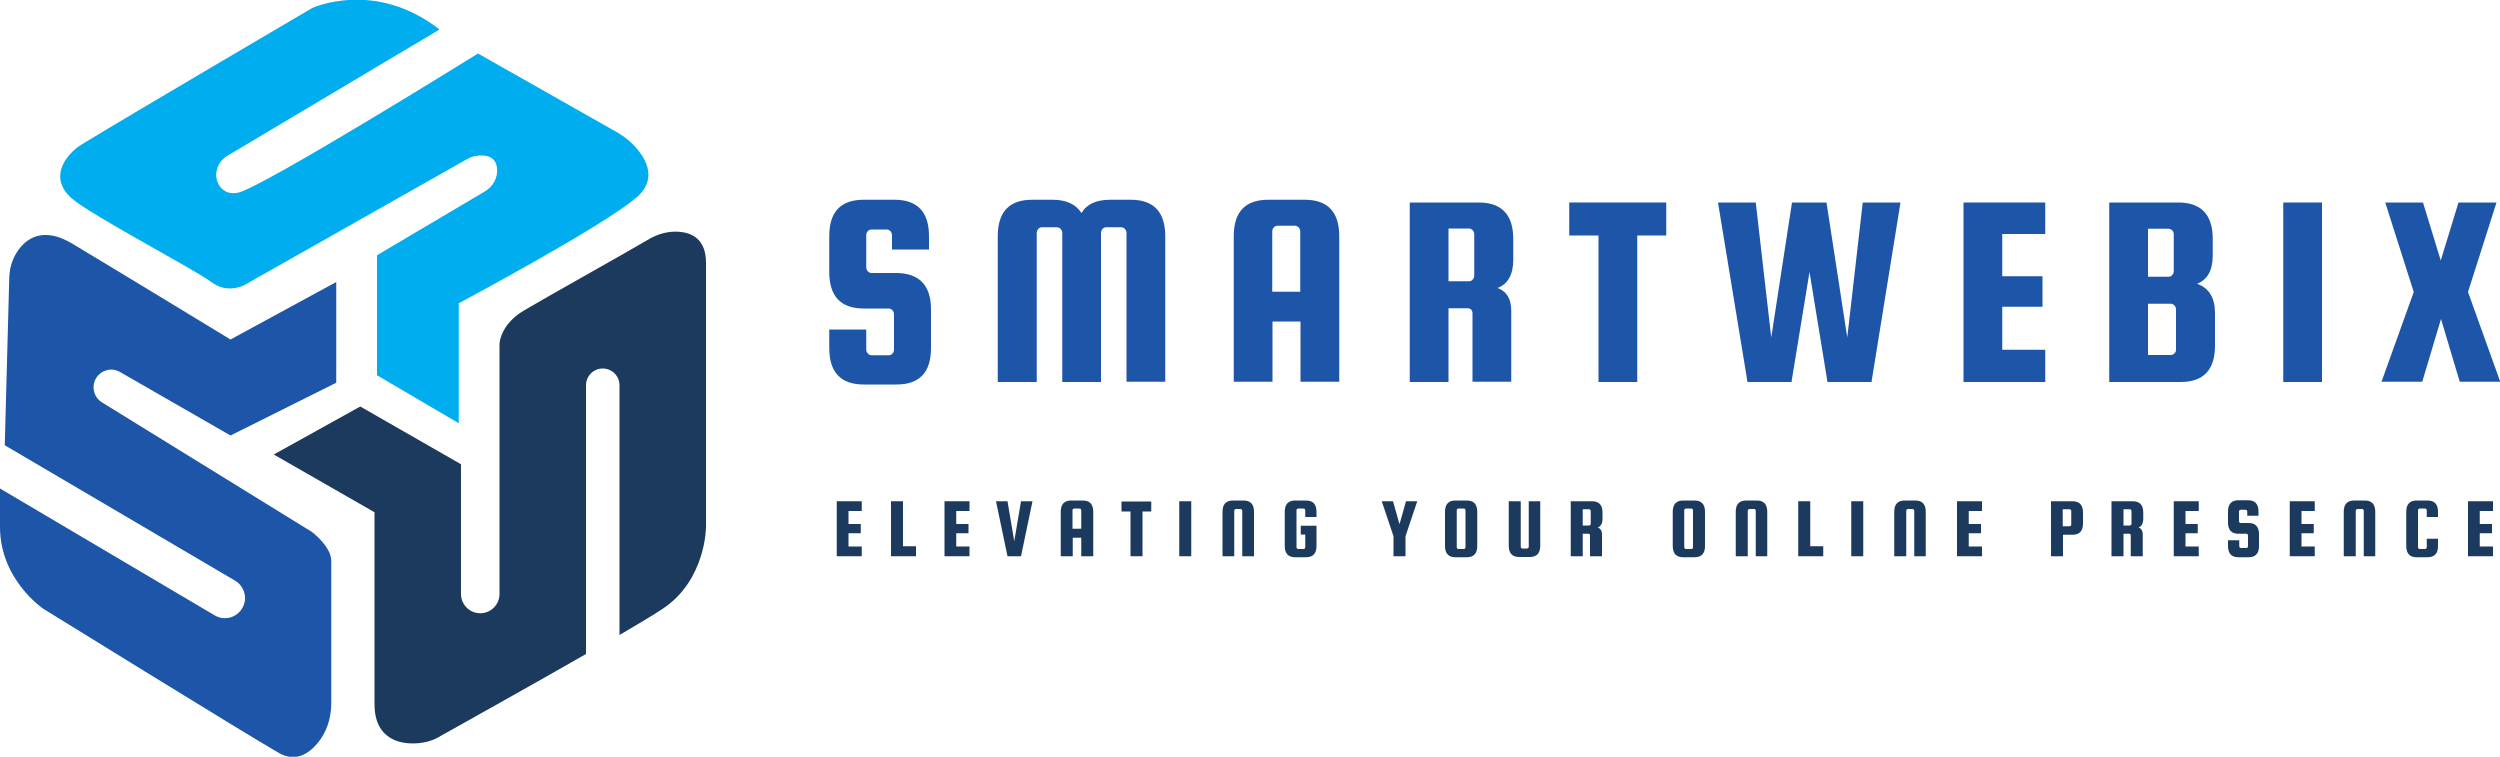
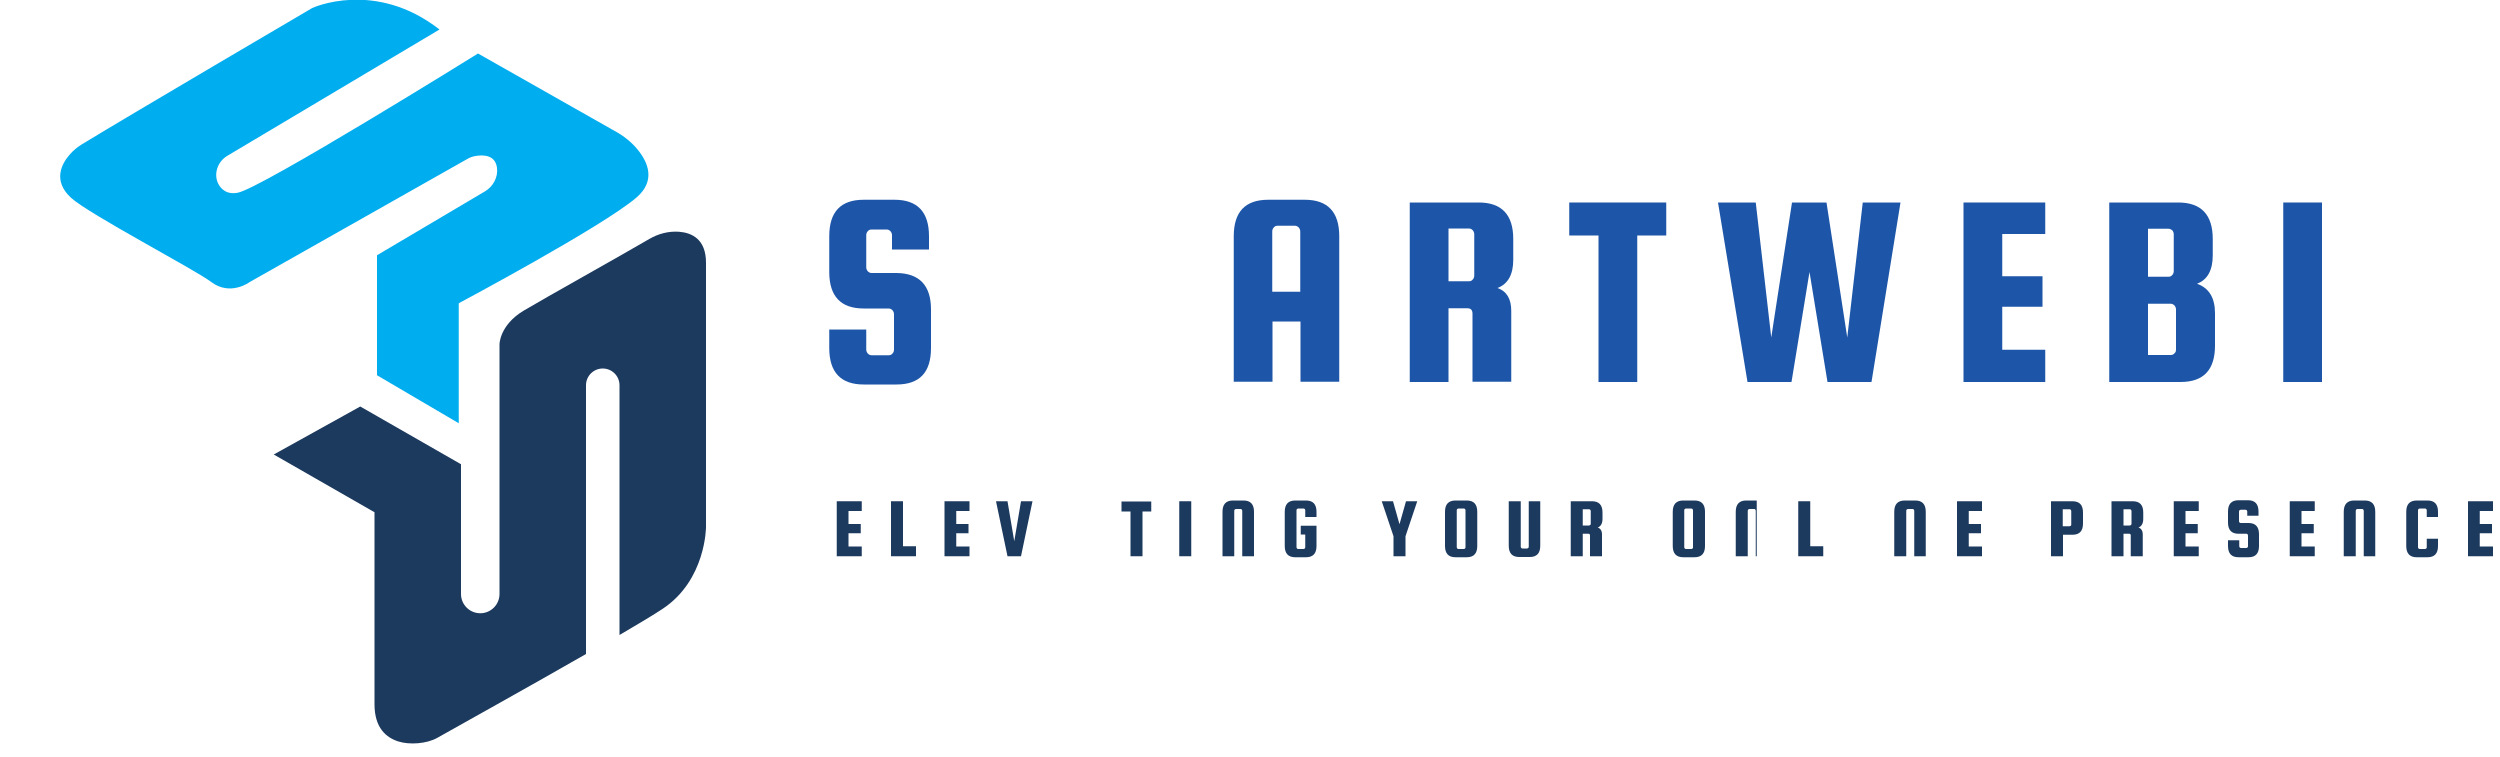
<svg xmlns="http://www.w3.org/2000/svg" version="1.1" id="Layer_1" x="0px" y="0px" viewBox="0 0 1000 302.7" style="enable-background:new 0 0 1000 302.7;" xml:space="preserve">
  <style type="text/css">
	.st0{fill:#00ADEF;}
	.st1{fill:#1D56A8;}
	.st2{fill:#1C395E;}
</style>
  <g>
    <path class="st0" d="M28.4,79.1c7.2,6.6,49.2,28.5,56.1,33.7c7.7,5.8,15.4,0,15.4,0l87-49.2c1-0.6,2.1-1,3.3-1.2   c6.2-1,8.2,1.7,8.6,4.7c0.5,3.8-1.6,7.6-4.9,9.5l-43.1,25.5v48l32.7,19.2v-48c0,0,57.6-30.7,71.1-42.3c7.8-6.7,4.6-14.1,0.5-19.1   c-2.5-3.1-5.7-5.6-9.2-7.5l-54.7-31c0,0-86.5,53.8-96.1,55.7c-3.2,0.6-5.3-0.4-6.8-2.1c-3.3-3.9-1.9-9.9,2.5-12.6l85-50.6   c-25.9-20.2-50.9-8.6-50.9-8.6S52.1,45.9,32.8,57.7c-1.8,1.1-3.4,2.4-4.8,4C24.5,65.6,21.1,72.4,28.4,79.1z" />
-     <path class="st1" d="M134.5,112.8v40.3l-42.3,21.1L48,148.8c-3.2-1.9-7.3-0.9-9.4,2.2h0c-2.2,3.3-1.2,7.8,2.1,9.9l84.1,51.9   c0,0,7.7,5.8,7.7,11.5v57.1c0,5.8-1.8,11.5-5.5,15.9c-3.6,4.3-8.9,7.7-15.6,3.8c-13.4-7.7-94.1-57.6-94.1-57.6S0,231.9,0,210.8   v-15.4l85.8,50.7c4.3,2.6,9.9,0.7,11.7-4.1l0,0c1.4-3.6-0.1-7.7-3.4-9.7L1.9,178.1l1.8-66.9c0.1-4.5,1.6-8.9,4.5-12.3   c3.7-4.4,10.2-7.7,20.6-1.5c19.2,11.5,63.4,38.4,63.4,38.4L134.5,112.8z" />
    <path class="st2" d="M271.6,92.7c-4.2-0.3-8.3,0.8-11.9,2.9c-10.9,6.4-42.3,23.9-50.3,28.7c-9.6,5.8-9.6,13.4-9.6,13.4v99.9   c0,4.2-3.4,7.7-7.7,7.7c-4.2,0-7.7-3.4-7.7-7.7v-51.9l-40.3-23.1l-34.6,19.2l40.3,23.1c0,0,0,57.6,0,76.8c0,9.6,4.8,13.4,9.6,14.9   c4.5,1.4,11.2,0.9,15.4-1.4c10.1-5.7,37.1-20.7,59.6-33.6V154.1c0-3.7,3-6.7,6.7-6.7s6.7,3,6.7,6.7V254c7.5-4.4,13.7-8.1,17.3-10.5   c17.3-11.5,17.3-32.7,17.3-32.7V105.1C282.4,95.7,276.8,93.1,271.6,92.7z" />
    <g>
      <path class="st1" d="M371.6,99.8h-14.8v-5.7c0-0.6-0.2-1.1-0.6-1.6c-0.4-0.4-0.9-0.7-1.5-0.7h-6.1c-0.6,0-1.1,0.2-1.5,0.7    c-0.4,0.4-0.6,1-0.6,1.6v12.8c0,0.6,0.2,1.1,0.6,1.6c0.4,0.4,0.9,0.7,1.5,0.7h10c9.2,0.1,13.8,5,13.8,14.6v15.4    c0,9.8-4.6,14.6-13.8,14.6h-13.1c-9.2,0-13.8-4.9-13.8-14.6v-7.4h14.8v8c0,0.6,0.2,1.1,0.6,1.6c0.4,0.4,0.9,0.7,1.5,0.7h6.9    c0.6,0,1.1-0.2,1.5-0.7c0.4-0.4,0.6-1,0.6-1.6v-14.1c0-0.6-0.2-1.1-0.6-1.6c-0.4-0.4-0.9-0.7-1.5-0.7h-10    c-9.2,0-13.8-4.9-13.8-14.6V94.5c0-9.8,4.6-14.6,13.8-14.6h12.3c9.2,0,13.8,4.9,13.8,14.6V99.8z" />
-       <path class="st1" d="M414.6,152.8h-15.5V94.5c0-9.8,4.6-14.6,13.8-14.6h8.2c5.4,0,9.2,1.8,11.5,5.3c2.1-3.6,6-5.3,11.5-5.3h8.2    c9.2,0,13.8,4.9,13.8,14.6v58.2h-15.5V93.2c0-0.6-0.2-1.1-0.6-1.6c-0.4-0.4-0.9-0.7-1.5-0.7h-6c-0.6,0-1.1,0.2-1.5,0.7    c-0.4,0.4-0.6,1-0.6,1.6v59.6h-15.5V93.2c0-0.6-0.2-1.1-0.6-1.6c-0.4-0.4-0.9-0.7-1.5-0.7h-6c-0.6,0-1.1,0.2-1.5,0.7    c-0.4,0.4-0.6,1-0.6,1.6V152.8z" />
      <path class="st1" d="M521.9,79.9c9.2,0,13.8,4.9,13.8,14.6v58.2h-15.5v-24.1h-11.2v24.1h-15.5V94.5c0-9.8,4.6-14.6,13.8-14.6    H521.9z M508.9,116.7h11.2V92.6c0-0.6-0.2-1.1-0.6-1.6c-0.4-0.4-0.9-0.7-1.5-0.7h-7c-0.6,0-1.1,0.2-1.5,0.7    c-0.4,0.4-0.6,1-0.6,1.6V116.7z" />
      <path class="st1" d="M579.4,123.4v29.4h-15.5V81h27.6c9.2,0,13.8,4.9,13.8,14.6v8.3c0,5.9-2.1,9.7-6.3,11.3    c3.7,1.3,5.5,4.4,5.5,9.1v28.4h-15.5v-27.2c0-1.5-0.7-2.2-2.1-2.2H579.4z M579.4,91.5v21h8.2c0.6,0,1.1-0.2,1.5-0.7    c0.4-0.4,0.6-1,0.6-1.6V93.7c0-0.6-0.2-1.1-0.6-1.6c-0.4-0.4-0.9-0.7-1.5-0.7H579.4z" />
      <path class="st1" d="M627.7,94.2V81h38.8v13.2h-11.6v58.6h-15.5V94.2H627.7z" />
      <path class="st1" d="M716.8,81h13.8l8.3,54l6.2-54h15.1l-11.6,71.8h-17.6l-7.2-44l-7.2,44h-17.6L687.2,81h15.1l6.2,54L716.8,81z" />
      <path class="st1" d="M800.9,139.9h17.2v12.9h-32.7V81h32.7v12.6h-17.2v16.9H817v12.2h-16.1V139.9z" />
      <path class="st1" d="M878.8,113.5c4.8,1.7,7.2,5.6,7.2,11.8v12.9c0,9.8-4.6,14.6-13.8,14.6h-28.5V81h27.6    c9.2,0,13.8,4.9,13.8,14.6v6.5C885.1,108.1,883,111.9,878.8,113.5z M867.4,91.5h-8.2v19.2h8.2c0.6,0,1.1-0.2,1.5-0.7    c0.4-0.4,0.6-1,0.6-1.6V93.7c0-0.6-0.2-1.1-0.6-1.6C868.5,91.8,868,91.5,867.4,91.5z M870.4,139.9v-16.1c0-0.6-0.2-1.1-0.6-1.6    c-0.4-0.4-0.9-0.7-1.5-0.7h-9.1v20.5h9.1c0.6,0,1.1-0.2,1.5-0.7C870.2,141,870.4,140.5,870.4,139.9z" />
      <path class="st1" d="M928.8,81v71.8h-15.5V81H928.8z" />
-       <path class="st1" d="M998.6,81l-11.4,35.8l12.9,35.9h-16.2l-7.5-25.1l-7.5,25.1h-16.3l12.9-35.9L954.1,81h15.1l7.1,23.2l7.1-23.2    H998.6z" />
    </g>
    <g>
      <path class="st2" d="M339.4,218.6h5.3v3.9h-10v-22h10v3.9h-5.3v5.2h4.9v3.7h-4.9V218.6z" />
      <path class="st2" d="M361.2,218.5h5.2v4h-10v-22h4.8V218.5z" />
      <path class="st2" d="M382.5,218.6h5.3v3.9h-10v-22h10v3.9h-5.3v5.2h4.9v3.7h-4.9V218.6z" />
      <path class="st2" d="M408.4,200.5h4.6l-4.6,22H403l-4.6-22h4.6l2.7,16L408.4,200.5z" />
-       <path class="st2" d="M433.1,200.2c2.8,0,4.2,1.5,4.2,4.5v17.8h-4.8v-7.4h-3.4v7.4h-4.8v-17.8c0-3,1.4-4.5,4.2-4.5H433.1z     M429.1,211.5h3.4v-7.4c0-0.2-0.1-0.3-0.2-0.5c-0.1-0.1-0.3-0.2-0.5-0.2h-2.1c-0.2,0-0.3,0.1-0.5,0.2c-0.1,0.1-0.2,0.3-0.2,0.5    V211.5z" />
      <path class="st2" d="M448.6,204.6v-4h11.9v4H457v17.9h-4.8v-17.9H448.6z" />
      <path class="st2" d="M476.5,200.5v22h-4.8v-22H476.5z" />
      <path class="st2" d="M501.7,222.5h-4.8v-18.2c0-0.2-0.1-0.3-0.2-0.5c-0.1-0.1-0.3-0.2-0.5-0.2h-1.8c-0.2,0-0.3,0.1-0.5,0.2    c-0.1,0.1-0.2,0.3-0.2,0.5v18.2H489v-17.8c0-3,1.4-4.5,4.2-4.5h4.2c2.8,0,4.2,1.5,4.2,4.5V222.5z" />
      <path class="st2" d="M520.3,213.8v-3.5h6.3v8.1c0,3-1.4,4.5-4.2,4.5h-4.3c-2.8,0-4.2-1.5-4.2-4.5v-13.7c0-3,1.4-4.5,4.2-4.5h4.3    c2.8,0,4.2,1.5,4.2,4.5v2.1h-4.5v-2.7c0-0.2-0.1-0.3-0.2-0.5c-0.1-0.1-0.3-0.2-0.5-0.2h-2.1c-0.2,0-0.3,0.1-0.5,0.2    c-0.1,0.1-0.2,0.3-0.2,0.5v14.8c0,0.2,0.1,0.3,0.2,0.5c0.1,0.1,0.3,0.2,0.5,0.2h2.1c0.2,0,0.3-0.1,0.5-0.2    c0.1-0.1,0.2-0.3,0.2-0.5v-5.1H520.3z" />
      <path class="st2" d="M566.9,200.5l-4.7,14v8h-4.8v-8l-4.7-14h4.5l2.6,9.2l2.6-9.2H566.9z" />
      <path class="st2" d="M590.9,204.7v13.7c0,3-1.4,4.5-4.2,4.5h-4.5c-2.8,0-4.2-1.5-4.2-4.5v-13.7c0-3,1.4-4.5,4.2-4.5h4.5    C589.5,200.2,590.9,201.7,590.9,204.7z M586.2,218.9v-14.8c0-0.2-0.1-0.3-0.2-0.5c-0.1-0.1-0.3-0.2-0.5-0.2h-2.1    c-0.2,0-0.3,0.1-0.5,0.2c-0.1,0.1-0.2,0.3-0.2,0.5v14.8c0,0.2,0.1,0.3,0.2,0.5c0.1,0.1,0.3,0.2,0.5,0.2h2.1c0.2,0,0.3-0.1,0.5-0.2    C586.1,219.3,586.2,219.1,586.2,218.9z" />
      <path class="st2" d="M611.3,200.5h4.8v17.8c0,3-1.4,4.5-4.2,4.5h-4.2c-2.8,0-4.2-1.5-4.2-4.5v-17.8h4.8v18.2    c0,0.2,0.1,0.3,0.2,0.5c0.1,0.1,0.3,0.2,0.5,0.2h1.8c0.2,0,0.3-0.1,0.5-0.2c0.1-0.1,0.2-0.3,0.2-0.5V200.5z" />
      <path class="st2" d="M633.1,213.5v9h-4.8v-22h8.5c2.8,0,4.2,1.5,4.2,4.5v2.5c0,1.8-0.6,3-1.9,3.5c1.1,0.4,1.7,1.3,1.7,2.8v8.7H636    v-8.3c0-0.5-0.2-0.7-0.6-0.7H633.1z M633.1,203.8v6.4h2.5c0.2,0,0.3-0.1,0.5-0.2c0.1-0.1,0.2-0.3,0.2-0.5v-5.1    c0-0.2-0.1-0.3-0.2-0.5c-0.1-0.1-0.3-0.2-0.5-0.2H633.1z" />
      <path class="st2" d="M682,204.7v13.7c0,3-1.4,4.5-4.2,4.5h-4.5c-2.8,0-4.2-1.5-4.2-4.5v-13.7c0-3,1.4-4.5,4.2-4.5h4.5    C680.6,200.2,682,201.7,682,204.7z M677.2,218.9v-14.8c0-0.2-0.1-0.3-0.2-0.5c-0.1-0.1-0.3-0.2-0.5-0.2h-2.1    c-0.2,0-0.3,0.1-0.5,0.2c-0.1,0.1-0.2,0.3-0.2,0.5v14.8c0,0.2,0.1,0.3,0.2,0.5c0.1,0.1,0.3,0.2,0.5,0.2h2.1c0.2,0,0.3-0.1,0.5-0.2    C677.2,219.3,677.2,219.1,677.2,218.9z" />
-       <path class="st2" d="M707.1,222.5h-4.8v-18.2c0-0.2-0.1-0.3-0.2-0.5s-0.3-0.2-0.5-0.2h-1.8c-0.2,0-0.3,0.1-0.5,0.2    c-0.1,0.1-0.2,0.3-0.2,0.5v18.2h-4.8v-17.8c0-3,1.4-4.5,4.2-4.5h4.2c2.8,0,4.2,1.5,4.2,4.5V222.5z" />
+       <path class="st2" d="M707.1,222.5h-4.8v-18.2c0-0.2-0.1-0.3-0.2-0.5s-0.3-0.2-0.5-0.2h-1.8c-0.2,0-0.3,0.1-0.5,0.2    c-0.1,0.1-0.2,0.3-0.2,0.5v18.2h-4.8v-17.8c0-3,1.4-4.5,4.2-4.5h4.2V222.5z" />
      <path class="st2" d="M724.1,218.5h5.2v4h-10v-22h4.8V218.5z" />
-       <path class="st2" d="M745.3,200.5v22h-4.8v-22H745.3z" />
      <path class="st2" d="M770.5,222.5h-4.8v-18.2c0-0.2-0.1-0.3-0.2-0.5c-0.1-0.1-0.3-0.2-0.5-0.2h-1.8c-0.2,0-0.3,0.1-0.5,0.2    c-0.1,0.1-0.2,0.3-0.2,0.5v18.2h-4.8v-17.8c0-3,1.4-4.5,4.2-4.5h4.2c2.8,0,4.2,1.5,4.2,4.5V222.5z" />
      <path class="st2" d="M787.5,218.6h5.3v3.9h-10v-22h10v3.9h-5.3v5.2h4.9v3.7h-4.9V218.6z" />
      <path class="st2" d="M829,200.5c2.8,0,4.2,1.5,4.2,4.5v4.4c0,3-1.4,4.5-4.2,4.5h-3.8v8.6h-4.8v-22H829z M828.5,209.9v-5.5    c0-0.2-0.1-0.3-0.2-0.5c-0.1-0.1-0.3-0.2-0.5-0.2h-2.7v6.8h2.7c0.2,0,0.3-0.1,0.5-0.2C828.4,210.3,828.5,210.1,828.5,209.9z" />
      <path class="st2" d="M849.4,213.5v9h-4.8v-22h8.5c2.8,0,4.2,1.5,4.2,4.5v2.5c0,1.8-0.6,3-1.9,3.5c1.1,0.4,1.7,1.3,1.7,2.8v8.7    h-4.8v-8.3c0-0.5-0.2-0.7-0.6-0.7H849.4z M849.4,203.8v6.4h2.5c0.2,0,0.3-0.1,0.5-0.2c0.1-0.1,0.2-0.3,0.2-0.5v-5.1    c0-0.2-0.1-0.3-0.2-0.5c-0.1-0.1-0.3-0.2-0.5-0.2H849.4z" />
      <path class="st2" d="M874.2,218.6h5.3v3.9h-10v-22h10v3.9h-5.3v5.2h4.9v3.7h-4.9V218.6z" />
      <path class="st2" d="M903.4,206.3h-4.5v-1.7c0-0.2-0.1-0.3-0.2-0.5c-0.1-0.1-0.3-0.2-0.5-0.2h-1.9c-0.2,0-0.3,0.1-0.5,0.2    c-0.1,0.1-0.2,0.3-0.2,0.5v3.9c0,0.2,0.1,0.3,0.2,0.5c0.1,0.1,0.3,0.2,0.5,0.2h3.1c2.8,0,4.2,1.5,4.2,4.5v4.7c0,3-1.4,4.5-4.2,4.5    h-4c-2.8,0-4.2-1.5-4.2-4.5v-2.3h4.5v2.4c0,0.2,0.1,0.3,0.2,0.5c0.1,0.1,0.3,0.2,0.5,0.2h2.1c0.2,0,0.3-0.1,0.5-0.2    c0.1-0.1,0.2-0.3,0.2-0.5v-4.3c0-0.2-0.1-0.3-0.2-0.5s-0.3-0.2-0.5-0.2h-3.1c-2.8,0-4.2-1.5-4.2-4.5v-4.4c0-3,1.4-4.5,4.2-4.5h3.8    c2.8,0,4.2,1.5,4.2,4.5V206.3z" />
      <path class="st2" d="M920.6,218.6h5.3v3.9h-10v-22h10v3.9h-5.3v5.2h4.9v3.7h-4.9V218.6z" />
      <path class="st2" d="M950.3,222.5h-4.8v-18.2c0-0.2-0.1-0.3-0.2-0.5c-0.1-0.1-0.3-0.2-0.5-0.2H943c-0.2,0-0.3,0.1-0.5,0.2    c-0.1,0.1-0.2,0.3-0.2,0.5v18.2h-4.8v-17.8c0-3,1.4-4.5,4.2-4.5h4.2c2.8,0,4.2,1.5,4.2,4.5V222.5z" />
      <path class="st2" d="M970.7,218.9v-3.4h4.5v2.9c0,3-1.4,4.5-4.2,4.5h-4.3c-2.8,0-4.2-1.5-4.2-4.5v-13.7c0-3,1.4-4.5,4.2-4.5h4.3    c2.8,0,4.2,1.5,4.2,4.5v2.1h-4.5v-2.7c0-0.2-0.1-0.3-0.2-0.5c-0.1-0.1-0.3-0.2-0.5-0.2h-2.1c-0.2,0-0.3,0.1-0.5,0.2    c-0.1,0.1-0.2,0.3-0.2,0.5v14.8c0,0.2,0.1,0.3,0.2,0.5c0.1,0.1,0.3,0.2,0.5,0.2h2.1c0.2,0,0.3-0.1,0.5-0.2    C970.6,219.3,970.7,219.1,970.7,218.9z" />
      <path class="st2" d="M991.9,218.6h5.3v3.9h-10v-22h10v3.9h-5.3v5.2h4.9v3.7h-4.9V218.6z" />
    </g>
  </g>
</svg>